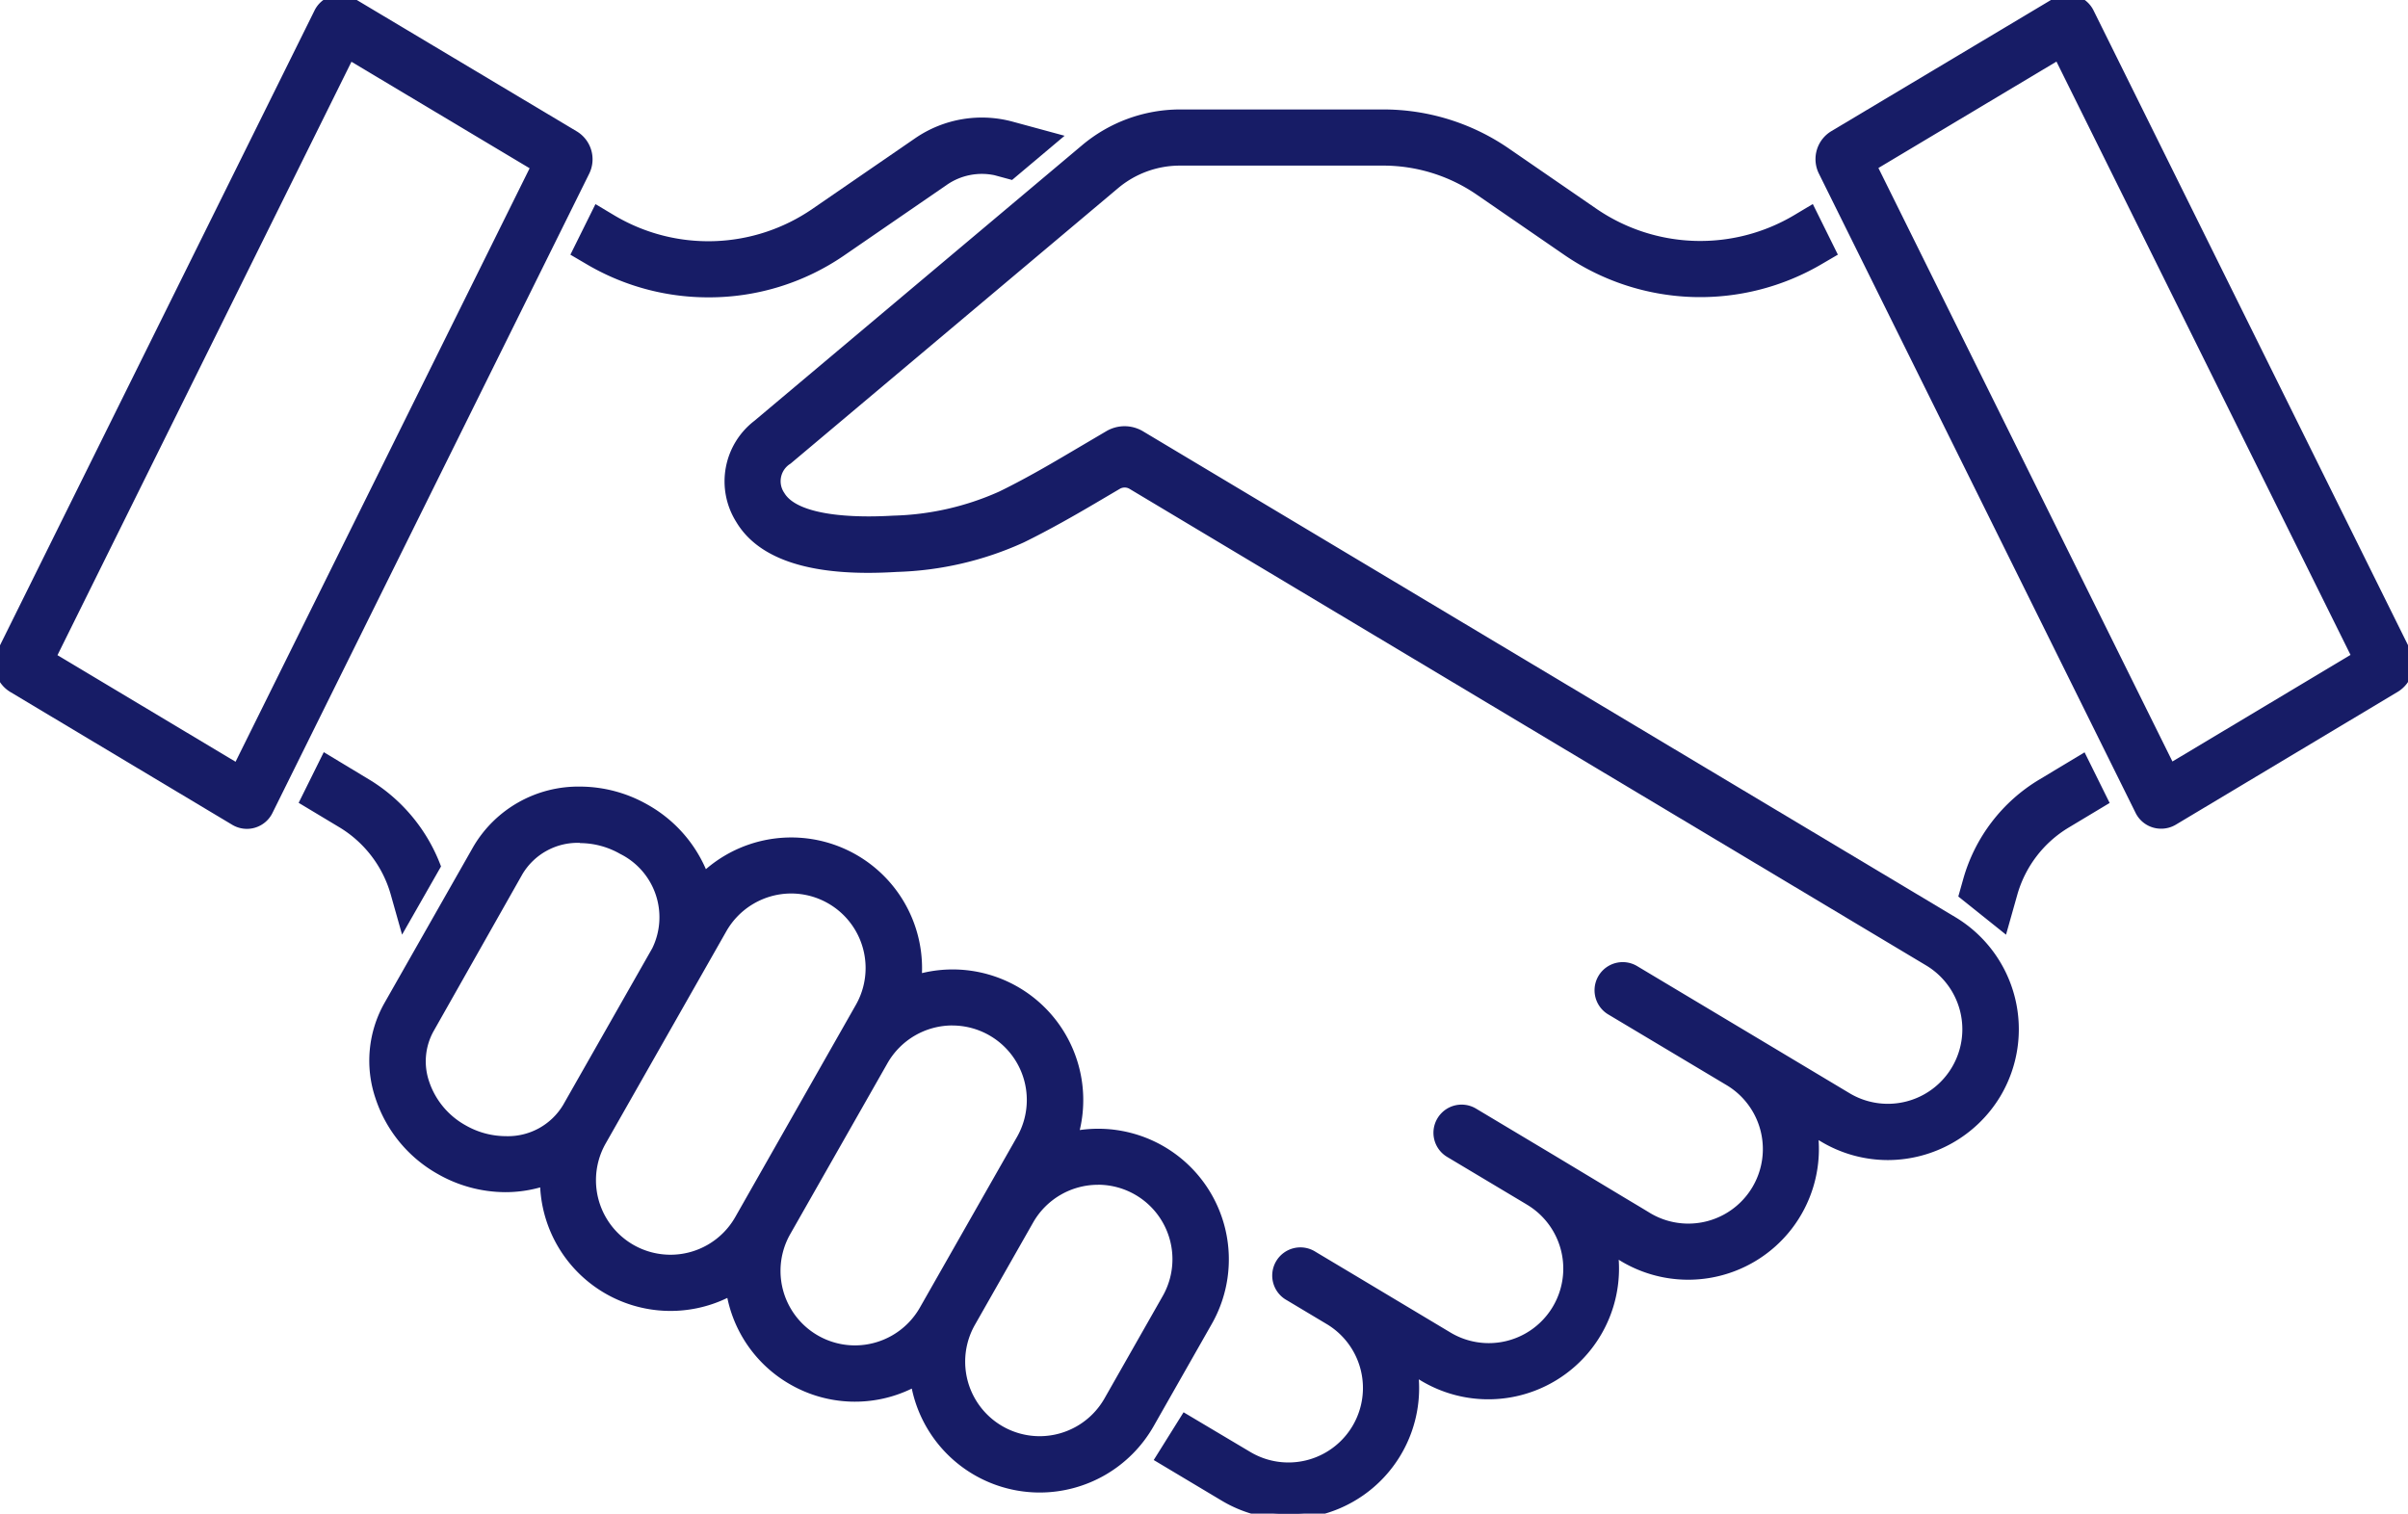
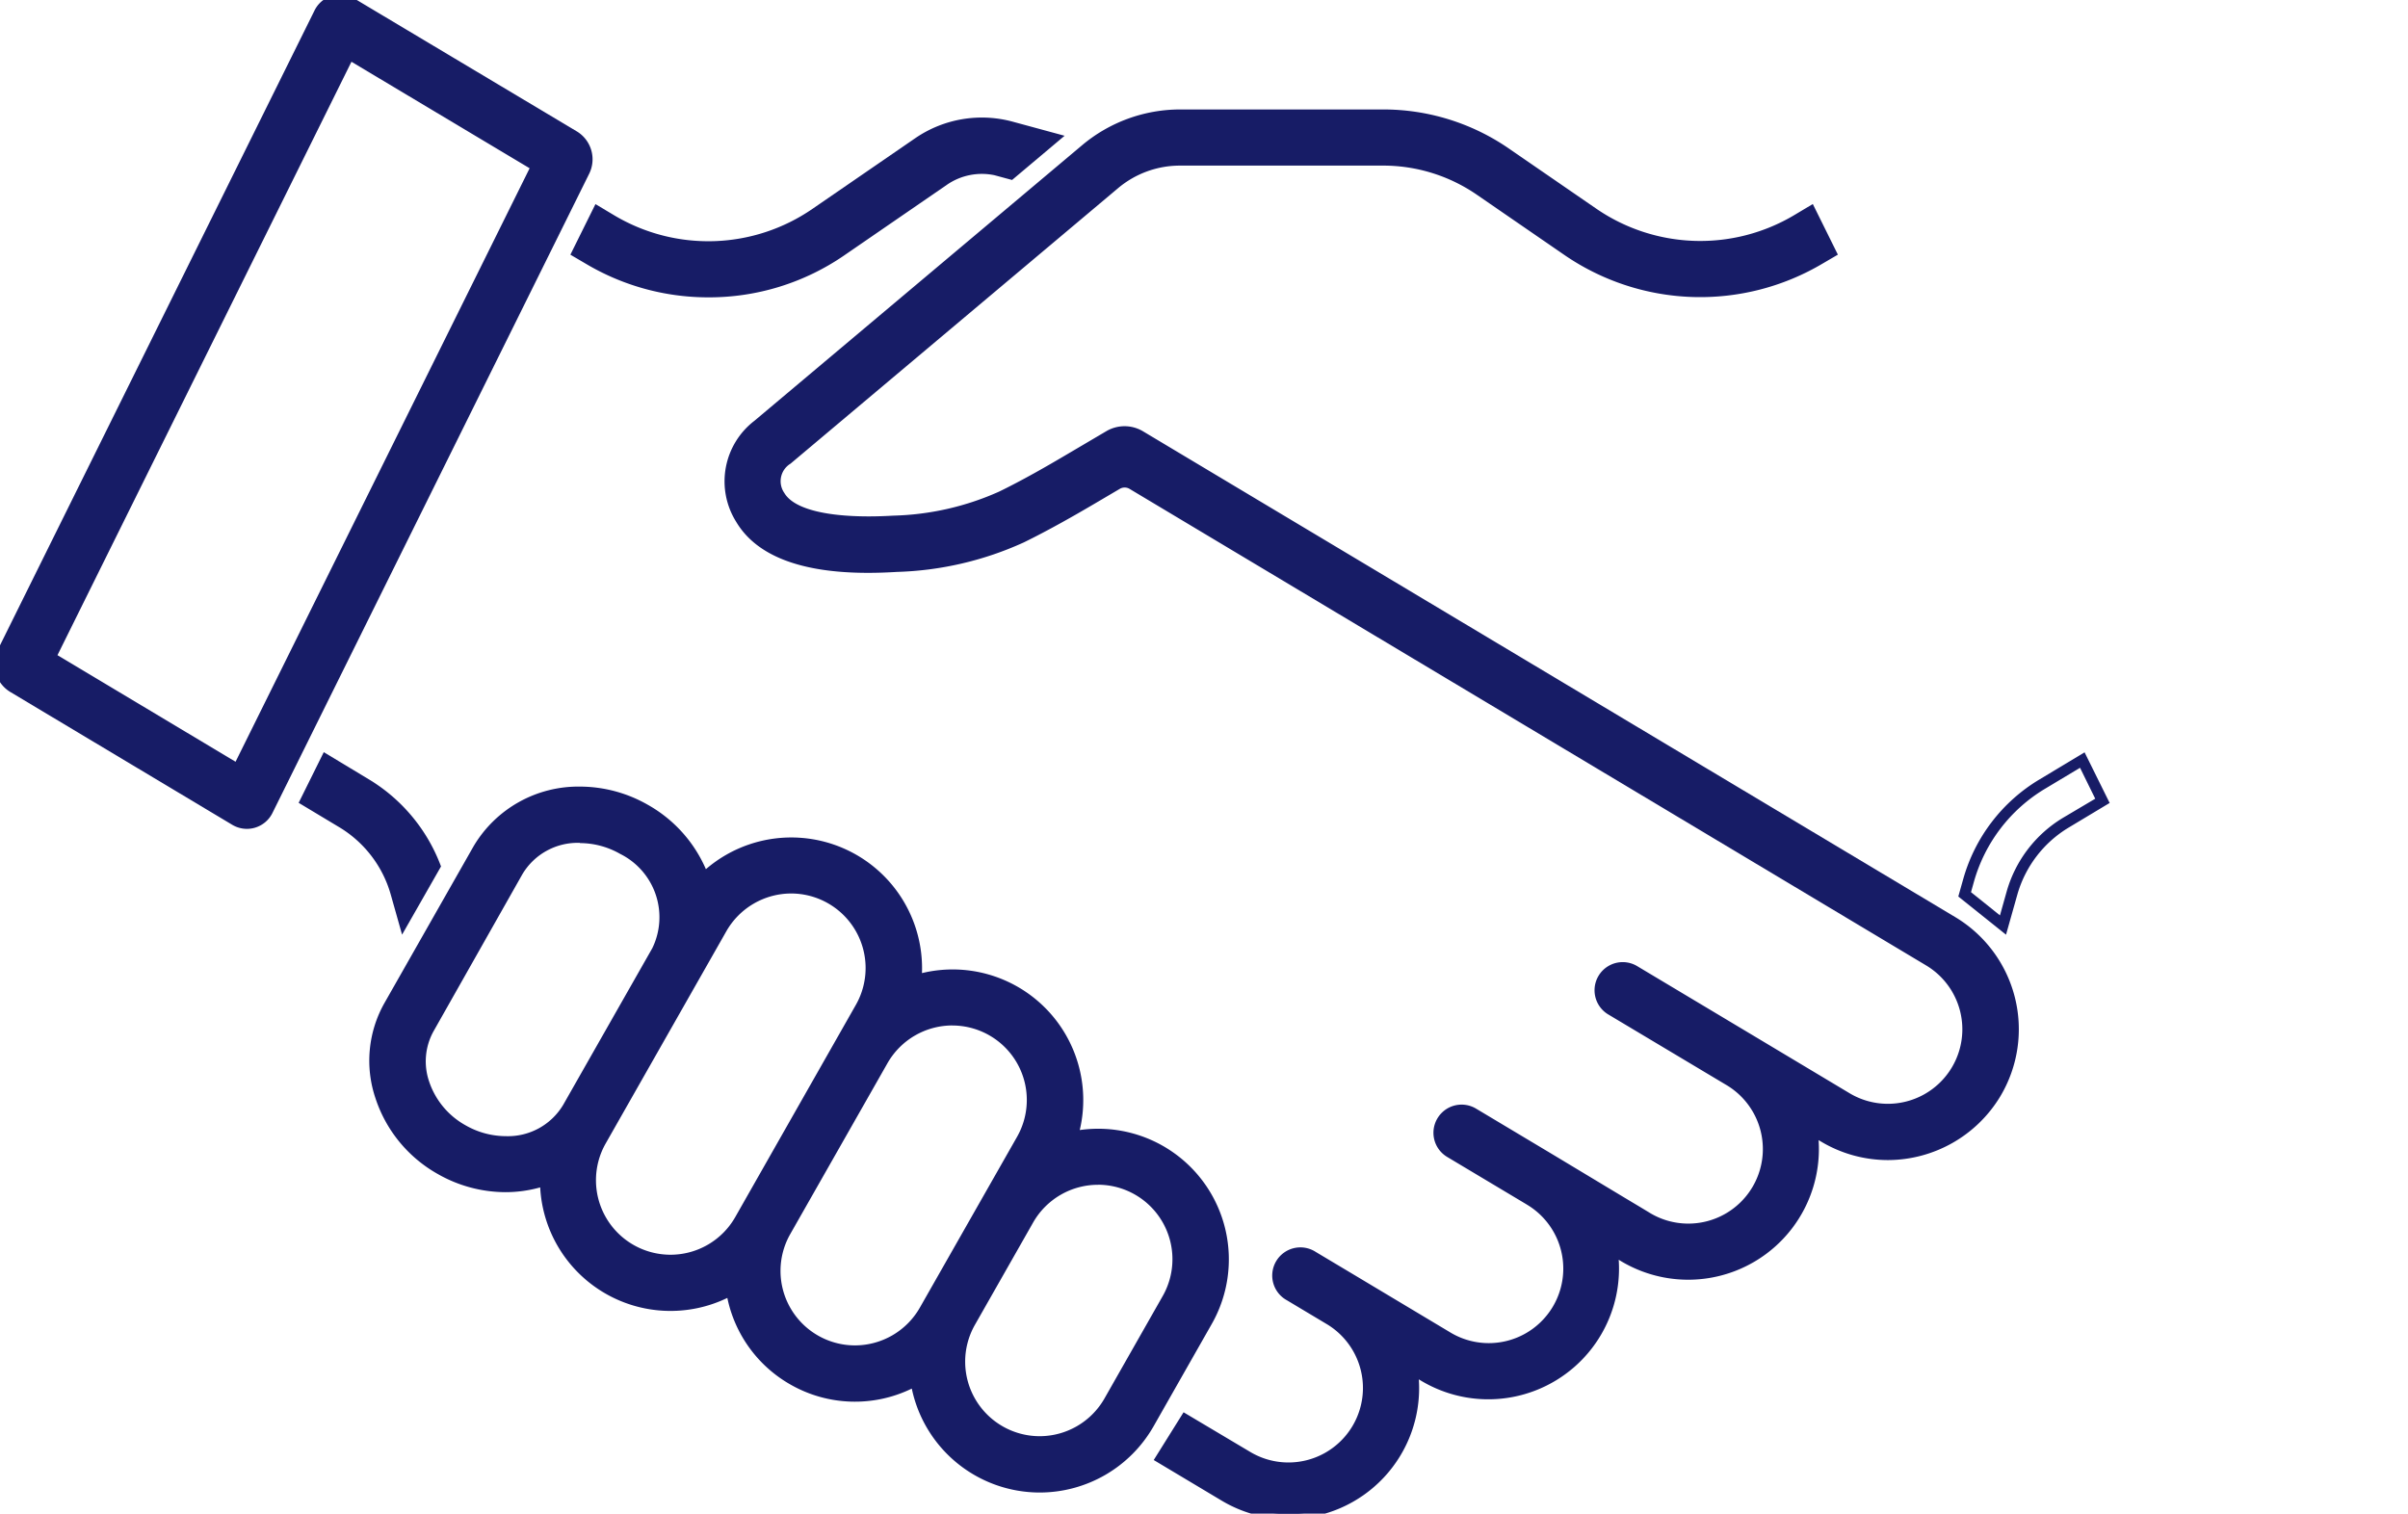
<svg xmlns="http://www.w3.org/2000/svg" width="54.464" height="34.238" viewBox="0 0 54.464 34.238">
  <defs>
    <clipPath id="a">
      <rect width="54.464" height="34.238" fill="#171c66" stroke="#171c66" stroke-width="0.25" />
    </clipPath>
  </defs>
  <g clip-path="url(#a)">
    <path d="M12.981,3.108l-5.023-3a.52.52,0,0,0-.733.216L.063,14.78a.61.61,0,0,0,.233.793l5.021,3.005a.52.52,0,0,0,.733-.215L13.215,3.9a.609.609,0,0,0-.233-.793M5.38,17.435,1.136,14.9,7.9,1.248l4.245,2.537Z" transform="translate(0 -0.028)" fill="#171c66" />
    <path d="M7.692-.094h0A.645.645,0,0,1,8.023,0l5.023,3a.737.737,0,0,1,.281.956L6.162,18.418a.644.644,0,0,1-.909.267L.232,15.68a.738.738,0,0,1-.281-.956L7.114.265A.642.642,0,0,1,7.692-.094ZM5.584,18.527a.393.393,0,0,0,.354-.22L13.1,3.845a.486.486,0,0,0-.185-.63l-5.023-3a.395.395,0,0,0-.557.164L.175,14.835a.487.487,0,0,0,.185.63l5.021,3.005A.394.394,0,0,0,5.584,18.527ZM7.845,1.072,12.3,3.738,5.432,17.612.973,14.944Zm4.134,2.762L7.949,1.425,1.3,14.848l4.028,2.411Z" transform="translate(0 -0.028)" fill="#171c66" />
-     <path d="M379.188,14.748,372.026.289a.52.52,0,0,0-.733-.216l-5.023,3a.609.609,0,0,0-.233.793L373.2,18.331a.519.519,0,0,0,.733.215l5.022-3.005a.609.609,0,0,0,.233-.793M373.872,17.4,367.11,3.754l4.245-2.537,6.76,13.647Z" transform="translate(-324.787 0)" fill="#171c66" />
-     <path d="M373.667,18.745h0a.641.641,0,0,1-.578-.359L365.925,3.924a.738.738,0,0,1,.281-.956l5.023-3a.645.645,0,0,1,.909.267L379.3,14.693a.738.738,0,0,1-.281.956L374,18.654A.644.644,0,0,1,373.667,18.745ZM371.559.124a.394.394,0,0,0-.2.056l-5.023,3a.486.486,0,0,0-.185.63l7.164,14.462a.393.393,0,0,0,.354.22h0a.394.394,0,0,0,.2-.056l5.022-3.005a.486.486,0,0,0,.185-.63L371.914.344A.393.393,0,0,0,371.559.124Zm2.26,17.455L366.947,3.706l4.46-2.666,6.872,13.872ZM367.273,3.8l6.65,13.425,4.028-2.411L371.3,1.393Z" transform="translate(-324.787 0)" fill="#171c66" />
    <path d="M174.4,41.352,156.022,30.358a.676.676,0,0,0-.689,0l-.914.539c-.429.253-.99.576-1.525.835a6.35,6.35,0,0,1-2.44.555c-.727.043-2.206.052-2.578-.574a.585.585,0,0,1,.167-.822l7.41-6.233a2.3,2.3,0,0,1,1.477-.538h4.59a3.86,3.86,0,0,1,2.2.684l1.976,1.36a5.3,5.3,0,0,0,5.708.188l.242-.144-.456-.92-.3.182a4.279,4.279,0,0,1-4.61-.148l-1.976-1.36a4.9,4.9,0,0,0-2.778-.864h-4.59a3.322,3.322,0,0,0-2.136.779l-7.412,6.234A1.605,1.605,0,0,0,147,32.234c.634,1.067,2.278,1.146,3.518,1.072a7.432,7.432,0,0,0,2.826-.656c.564-.274,1.143-.606,1.6-.875l.564-.332a.338.338,0,0,1,.345,0L173.875,42.23a1.81,1.81,0,0,1-1.858,3.107l-2.136-1.279-2.688-1.608a.512.512,0,0,0-.526.878l2.688,1.607a1.81,1.81,0,1,1-1.859,3.107l-2.108-1.261c-.008,0-.016-.011-.03-.019l-1.8-1.074a.512.512,0,1,0-.525.878l1.793,1.072.021.014a1.81,1.81,0,0,1-1.875,3.1l-2.118-1.268-.928-.554a.512.512,0,1,0-.525.878l.927.554a1.81,1.81,0,0,1-1.878,3.1l-1.407-.842-.542.868,1.425.852a2.831,2.831,0,0,0,4.253-2.866l.268.16A2.832,2.832,0,0,0,166.7,48.76l.268.16a2.832,2.832,0,0,0,4.253-2.866l.267.16a2.833,2.833,0,1,0,2.909-4.862" transform="translate(-130.236 -20.496)" fill="#171c66" />
    <path d="M159.38,54.859a2.95,2.95,0,0,1-1.515-.42l-1.534-.917.675-1.08,1.513.9a1.685,1.685,0,0,0,1.748-2.881l-.926-.554a.637.637,0,1,1,.653-1.093l.924.552,0,0,2.118,1.268a1.685,1.685,0,0,0,1.746-2.883l-.015-.009-.009-.006-1.79-1.07a.636.636,0,0,1-.22-.873.636.636,0,0,1,.873-.22l1.794,1.073.028.017,0,0L167,47.6c.385.23.511.306.557.335h0a1.685,1.685,0,1,0,1.731-2.893L166.6,43.436a.637.637,0,0,1,.654-1.093l2.688,1.608h0l2.136,1.279a1.685,1.685,0,0,0,1.73-2.892L155.782,31.553a.216.216,0,0,0-.217,0l-.564.332c-.448.264-1.036.6-1.608.88a7.441,7.441,0,0,1-2.873.668c-.232.014-.445.021-.652.021-1.523,0-2.526-.388-2.981-1.154a1.726,1.726,0,0,1,.413-2.286l7.412-6.234a3.45,3.45,0,0,1,2.216-.808h4.59a5,5,0,0,1,2.849.886l1.976,1.36a4.154,4.154,0,0,0,4.475.144l.42-.251.567,1.145-.342.2a5.427,5.427,0,0,1-5.843-.192l-1.976-1.36a3.736,3.736,0,0,0-2.128-.662h-4.59a2.174,2.174,0,0,0-1.4.509l-7.41,6.233a.464.464,0,0,0-.14.663c.2.342.882.53,1.91.53.178,0,.364-.006.553-.017a6.23,6.23,0,0,0,2.393-.543c.532-.258,1.09-.579,1.516-.831l.915-.539a.814.814,0,0,1,.817,0l18.378,10.993a2.958,2.958,0,0,1,1.02,4.057,2.977,2.977,0,0,1-2.542,1.44h0a2.948,2.948,0,0,1-1.516-.421l-.051-.03a2.957,2.957,0,0,1-4.47,2.737l-.021-.013-.03-.018a2.957,2.957,0,0,1-4.47,2.736l-.051-.031a2.957,2.957,0,0,1-2.954,3.156Zm-2.7-1.421,1.315.786a2.706,2.706,0,0,0,4.065-2.739l-.042-.264.5.3a2.707,2.707,0,0,0,4.065-2.739l-.042-.265.417.25.081.049h0a2.707,2.707,0,0,0,4.066-2.739l-.041-.264.5.3a2.7,2.7,0,0,0,1.387.385h0a2.726,2.726,0,0,0,2.327-1.319,2.708,2.708,0,0,0-.933-3.714L155.958,30.466a.56.56,0,0,0-.562,0l-.914.539c-.43.254-.994.578-1.534.84a6.467,6.467,0,0,1-2.487.567c-.193.012-.384.017-.567.017-1.153,0-1.868-.219-2.125-.652a.705.705,0,0,1,.193-.982l7.41-6.233a2.425,2.425,0,0,1,1.557-.568h4.59a3.985,3.985,0,0,1,2.269.706l1.976,1.36a5.177,5.177,0,0,0,5.573.183l.143-.085-.344-.7-.188.112a4.4,4.4,0,0,1-4.745-.152l-1.976-1.36a4.755,4.755,0,0,0-2.708-.842h-4.59a3.2,3.2,0,0,0-2.055.749L147.462,30.2a1.486,1.486,0,0,0-.359,1.967c.407.685,1.337,1.032,2.766,1.032.2,0,.41-.007.637-.02a7.2,7.2,0,0,0,2.779-.643c.564-.273,1.146-.608,1.59-.87l.564-.332a.47.47,0,0,1,.472,0l18.029,10.784a1.935,1.935,0,0,1,.667,2.654,1.933,1.933,0,0,1-2.654.668l-2.142-1.283-2.682-1.6a.387.387,0,0,0-.4.664l2.687,1.607a1.935,1.935,0,0,1-1.987,3.322h0l-.014-.009-.542-.324-1.55-.928-.013-.008-.012-.007,0,0L163.5,45.8a.387.387,0,1,0-.4.664l1.818,1.088a1.935,1.935,0,0,1-2.007,3.309l-2.118-1.268h0l-.928-.554a.387.387,0,1,0-.4.663l.927.554a1.935,1.935,0,0,1-2.006,3.31l-1.3-.779Z" transform="translate(-130.236 -20.496)" fill="#171c66" />
    <path d="M93.128,167.365a2.807,2.807,0,0,0-1.985-.306,2.837,2.837,0,0,0-1.308-3.3,2.8,2.8,0,0,0-2.225-.243,2.832,2.832,0,0,0-4.8-2.3,2.934,2.934,0,0,0-1.323-1.56,2.745,2.745,0,0,0-3.769.894L75.7,164.1a2.744,2.744,0,0,0,1.158,3.7,2.891,2.891,0,0,0,2.373.243,2.827,2.827,0,0,0,4.205,2.478,2.824,2.824,0,0,0,4.172,2.051,2.833,2.833,0,0,0,5.264.982l1.318-2.317a2.839,2.839,0,0,0-1.063-3.864m-13.39-.973a1.822,1.822,0,0,1-3.147-1.79l2.017-3.546a1.822,1.822,0,0,1,3.147,1.79Zm3.9,2.541a1.81,1.81,0,0,1-3.148-1.789l2.729-4.8a1.81,1.81,0,1,1,3.147,1.789Zm4.175,2.053a1.81,1.81,0,0,1-3.147-1.79l2.2-3.867a1.81,1.81,0,1,1,3.147,1.79Zm5.492-.263-1.318,2.318a1.81,1.81,0,0,1-3.147-1.79l1.318-2.317a1.81,1.81,0,1,1,3.147,1.79" transform="translate(-66.893 -141.339)" fill="#171c66" />
    <path d="M90.405,175.1h0a2.957,2.957,0,0,1-2.889-2.351,2.938,2.938,0,0,1-2.742-.09,2.939,2.939,0,0,1-1.43-1.961,2.952,2.952,0,0,1-4.233-2.5,2.905,2.905,0,0,1-.787.108,3.1,3.1,0,0,1-1.528-.41,3.057,3.057,0,0,1-1.409-1.71,2.652,2.652,0,0,1,.2-2.156l2.016-3.546a2.753,2.753,0,0,1,2.41-1.352,3.1,3.1,0,0,1,1.53.41A3.071,3.071,0,0,1,82.859,161a2.958,2.958,0,0,1,4.887,2.351,2.954,2.954,0,0,1,3.569,3.55,2.955,2.955,0,0,1,2.984,4.389l-1.318,2.318A2.966,2.966,0,0,1,90.405,175.1Zm-2.7-2.736.027.178a2.708,2.708,0,0,0,5.032.939l1.318-2.318a2.7,2.7,0,0,0-2.913-3.986l-.209.045.063-.2a2.7,2.7,0,0,0-3.377-3.384l-.18.055.018-.187a2.706,2.706,0,0,0-4.588-2.2l-.14.136-.065-.184a2.81,2.81,0,0,0-1.267-1.493,2.852,2.852,0,0,0-1.406-.378,2.5,2.5,0,0,0-2.192,1.225l-2.016,3.546a2.4,2.4,0,0,0-.184,1.955,2.808,2.808,0,0,0,1.295,1.57,2.848,2.848,0,0,0,1.4.378,2.653,2.653,0,0,0,.866-.145l.166-.057v.175a2.7,2.7,0,0,0,4.019,2.369l.157-.088.027.178A2.7,2.7,0,0,0,86.23,172.8a2.725,2.725,0,0,0,1.319-.345Zm2.7,1.713a1.936,1.936,0,0,1-1.679-2.892l1.318-2.317a1.935,1.935,0,0,1,3.364,1.913L92.093,173.1A1.94,1.94,0,0,1,90.407,174.081Zm1.324-5.938a1.689,1.689,0,0,0-1.468.852l-1.318,2.317a1.686,1.686,0,0,0,1.462,2.518,1.69,1.69,0,0,0,1.468-.852l1.318-2.318a1.685,1.685,0,0,0-1.462-2.518Zm-5.5,3.883a1.935,1.935,0,0,1-1.678-2.891l2.2-3.867a1.934,1.934,0,0,1,3.545.438,1.918,1.918,0,0,1-.182,1.476l-2.2,3.866A1.942,1.942,0,0,1,86.233,172.027Zm2.206-7.487a1.691,1.691,0,0,0-1.468.852l-2.2,3.867a1.685,1.685,0,0,0,1.461,2.518,1.692,1.692,0,0,0,1.469-.852l2.2-3.866a1.685,1.685,0,0,0-1.461-2.518Zm-6.38,5.434a1.935,1.935,0,0,1-1.68-2.891l2.729-4.8a1.934,1.934,0,0,1,2.64-.725,1.935,1.935,0,0,1,.724,2.638L83.744,169A1.94,1.94,0,0,1,82.059,169.974Zm2.735-8.419a1.691,1.691,0,0,0-1.468.853l-2.729,4.8a1.685,1.685,0,0,0,2.93,1.666l2.728-4.8a1.686,1.686,0,0,0-1.461-2.519Zm-6.46,5.734a2.089,2.089,0,0,1-1.031-.277,2.024,2.024,0,0,1-.938-1.128,1.653,1.653,0,0,1,.118-1.343l2.017-3.546a1.7,1.7,0,0,1,1.513-.835,2.091,2.091,0,0,1,1.031.277,1.849,1.849,0,0,1,.821,2.471l-2.017,3.546A1.7,1.7,0,0,1,78.334,167.289Zm1.679-6.879a1.454,1.454,0,0,0-1.3.708L76.7,164.664a1.406,1.406,0,0,0-.1,1.142,1.775,1.775,0,0,0,.824.988,1.839,1.839,0,0,0,.907.245,1.455,1.455,0,0,0,1.3-.708l2.017-3.546a1.6,1.6,0,0,0-.727-2.13A1.84,1.84,0,0,0,80.012,160.41Z" transform="translate(-66.893 -141.339)" fill="#171c66" />
    <path d="M63.649,156.4l.7-1.229a3.734,3.734,0,0,0-1.564-1.857l-.9-.542-.457.921.83.5a2.714,2.714,0,0,1,1.215,1.588Z" transform="translate(-54.516 -135.582)" fill="#171c66" />
    <path d="M63.61,156.724l-.256-.907A2.605,2.605,0,0,0,62.2,154.3l-.929-.558.568-1.146,1.015.612a3.873,3.873,0,0,1,1.616,1.918l.021.055Zm-2.018-3.076.731.439a2.858,2.858,0,0,1,1.271,1.662l.094.332.522-.917a3.623,3.623,0,0,0-1.49-1.74l-.783-.472Z" transform="translate(-54.516 -135.582)" fill="#171c66" />
    <path d="M116.283,27.763A5.3,5.3,0,0,0,122,27.58l2.327-1.6a1.515,1.515,0,0,1,.859-.266,1.5,1.5,0,0,1,.318.034l.335.091.955-.8-.944-.257a2.538,2.538,0,0,0-2.1.358l-2.327,1.6a4.28,4.28,0,0,1-4.611.148L116.5,26.7l-.455.92.242.145" transform="translate(-102.982 -21.91)" fill="#171c66" />
    <path d="M119,28.636h0a5.413,5.413,0,0,1-2.776-.765l-.341-.2.567-1.144.427.255a4.155,4.155,0,0,0,4.476-.144l2.327-1.6a2.663,2.663,0,0,1,2.206-.376l1.175.319-1.188,1-.395-.107a1.391,1.391,0,0,0-1.076.214l-2.327,1.6A5.392,5.392,0,0,1,119,28.636ZM116.2,27.57l.143.085a5.163,5.163,0,0,0,2.648.73v.125l0-.125a5.145,5.145,0,0,0,2.931-.909l2.327-1.6a1.641,1.641,0,0,1,1.274-.251l.006,0,.272.074.722-.607-.714-.194a2.413,2.413,0,0,0-2,.34l-2.327,1.6a4.4,4.4,0,0,1-4.746.152l-.2-.117Z" transform="translate(-102.982 -21.91)" fill="#171c66" />
-     <path d="M396.61,153.33a3.712,3.712,0,0,0-1.673,2.189l-.087.307.867.695.2-.725a2.712,2.712,0,0,1,1.215-1.588l.83-.5-.456-.92Z" transform="translate(-350.414 -135.594)" fill="#171c66" />
    <path d="M397.563,152.612l.567,1.145-.929.558a2.6,2.6,0,0,0-1.159,1.515l-.256.907-1.079-.864.109-.387a3.835,3.835,0,0,1,1.729-2.262Zm.241,1.049-.344-.7-.785.471a3.586,3.586,0,0,0-1.617,2.115l-.064.228.655.525.153-.544a2.856,2.856,0,0,1,1.271-1.662Z" transform="translate(-350.414 -135.594)" fill="#171c66" />
  </g>
</svg>